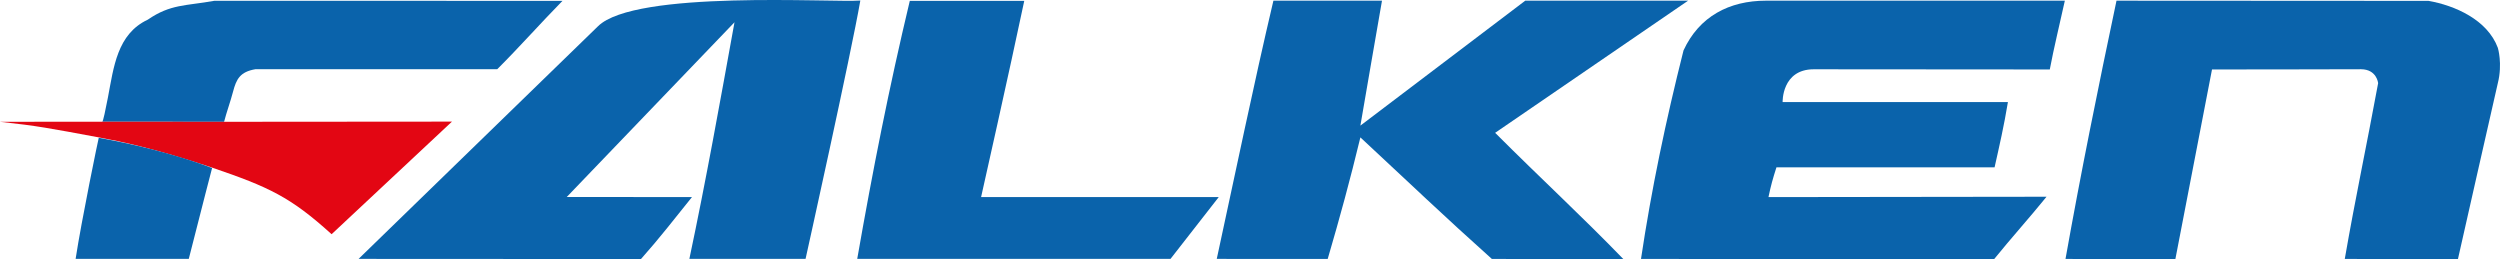
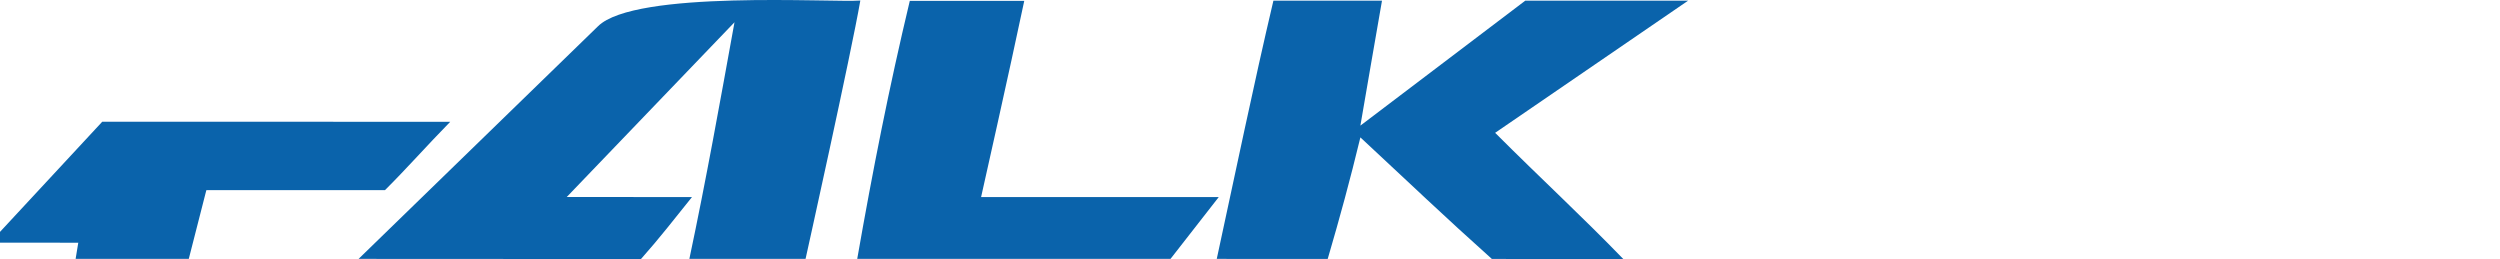
<svg xmlns="http://www.w3.org/2000/svg" id="b" viewBox="0 0 492.152 50.996">
  <defs>
    <style>.c{fill:#e30613;}.d{fill:#0a63ab;}</style>
  </defs>
  <path class="d" d="M169.365.105c-1.786,10.35-10.782,50.861-10.782,50.861h-22.874c3.301-15.579,6.037-30.868,8.886-46.585l-33.026,34.401,24.656.012c-3.41,4.235-6.391,8.1-10.044,12.201l-55.591-.029L117.716,5.175C125.007-2.036,163.956.543,169.365.105" />
  <path class="d" d="M201.636.17c-2.835,13.487-8.498,38.631-8.498,38.631h46.781c-3.217,4.118-6.272,8.047-9.493,12.165h-61.673c3.092-17.638,6.228-33.529,10.35-50.796h22.533Z" />
-   <path class="d" d="M20.132,23.959c.16,0,.662-2.415,1.113-4.766,1.142-5.968,1.801-12.49,7.853-15.325,4.492-3.086,7.386-2.683,13.134-3.716l68.499.018c-4.393,4.474-8.659,9.298-12.843,13.452h-47.592c-3.045.519-3.766,1.949-4.412,4.399-.546,2.077-1.269,4.002-1.771,5.957l-23.981-.018Z" />
-   <path class="c" d="M19.44,27.045c-9.633-1.785-12.087-2.28-19.44-3.068,6.096-.012,15.642-.006,20.15-.018l23.963.018,44.86-.035-23.695,22.165c-8.111-7.342-12.295-9.272-23.561-13.123-11.346-3.798-18.106-5.163-22.276-5.939" />
+   <path class="d" d="M20.132,23.959l68.499.018c-4.393,4.474-8.659,9.298-12.843,13.452h-47.592c-3.045.519-3.766,1.949-4.412,4.399-.546,2.077-1.269,4.002-1.771,5.957l-23.981-.018Z" />
  <path class="d" d="M41.752,33.083s-1.967,7.531-4.59,17.883H14.886c1.158-7.598,4.518-23.845,4.555-23.84,13.664,2.462,22.311,5.957,22.311,5.957" />
  <path class="d" d="M272.06.134c-1.482,8.372-2.771,16.101-4.253,24.595L300.262.134h32.056l-37.983,26.013c9.404,9.398,16.743,16.095,25.236,24.849l-25.877-.018c-9.515-8.514-15.874-14.627-25.887-23.933-2.057,8.5-3.989,15.582-6.435,23.933l-21.839-.012c3.683-16.95,7.226-34.171,11.152-50.832h21.375Z" />
-   <path class="d" d="M406.487.134c-.951,4.346-2.193,9.416-2.963,13.54l-46.482-.035c-6.307.018-6.114,6.459-6.114,6.459h44.353c-.77,4.667-1.657,8.528-2.625,12.839h-42.942c-.753,2.368-1.073,3.494-1.57,5.864,17.718-.036,36.952-.036,54.739-.071-3.221,3.99-7.082,8.276-10.303,12.266l-69.531-.018c2.059-13.776,4.895-27.276,8.371-41.054,3.086-6.698,9.012-9.79,16.224-9.79h58.843Z" />
-   <path class="d" d="M478.072.17c5.153.898,11.592,3.698,13.653,9.24,0,0,.961,3.121,0,6.954-.192.747-7.852,34.632-7.852,34.632l-22.279-.018c2.123-12.213,4.218-21.867,6.569-34.614,0,0-.257-2.708-3.355-2.736-.928.028-29.35.046-29.35.046l-7.21,37.322-21.632-.018c3.023-16.962,6.4-33.617,10.04-50.844l61.416.036Z" />
</svg>